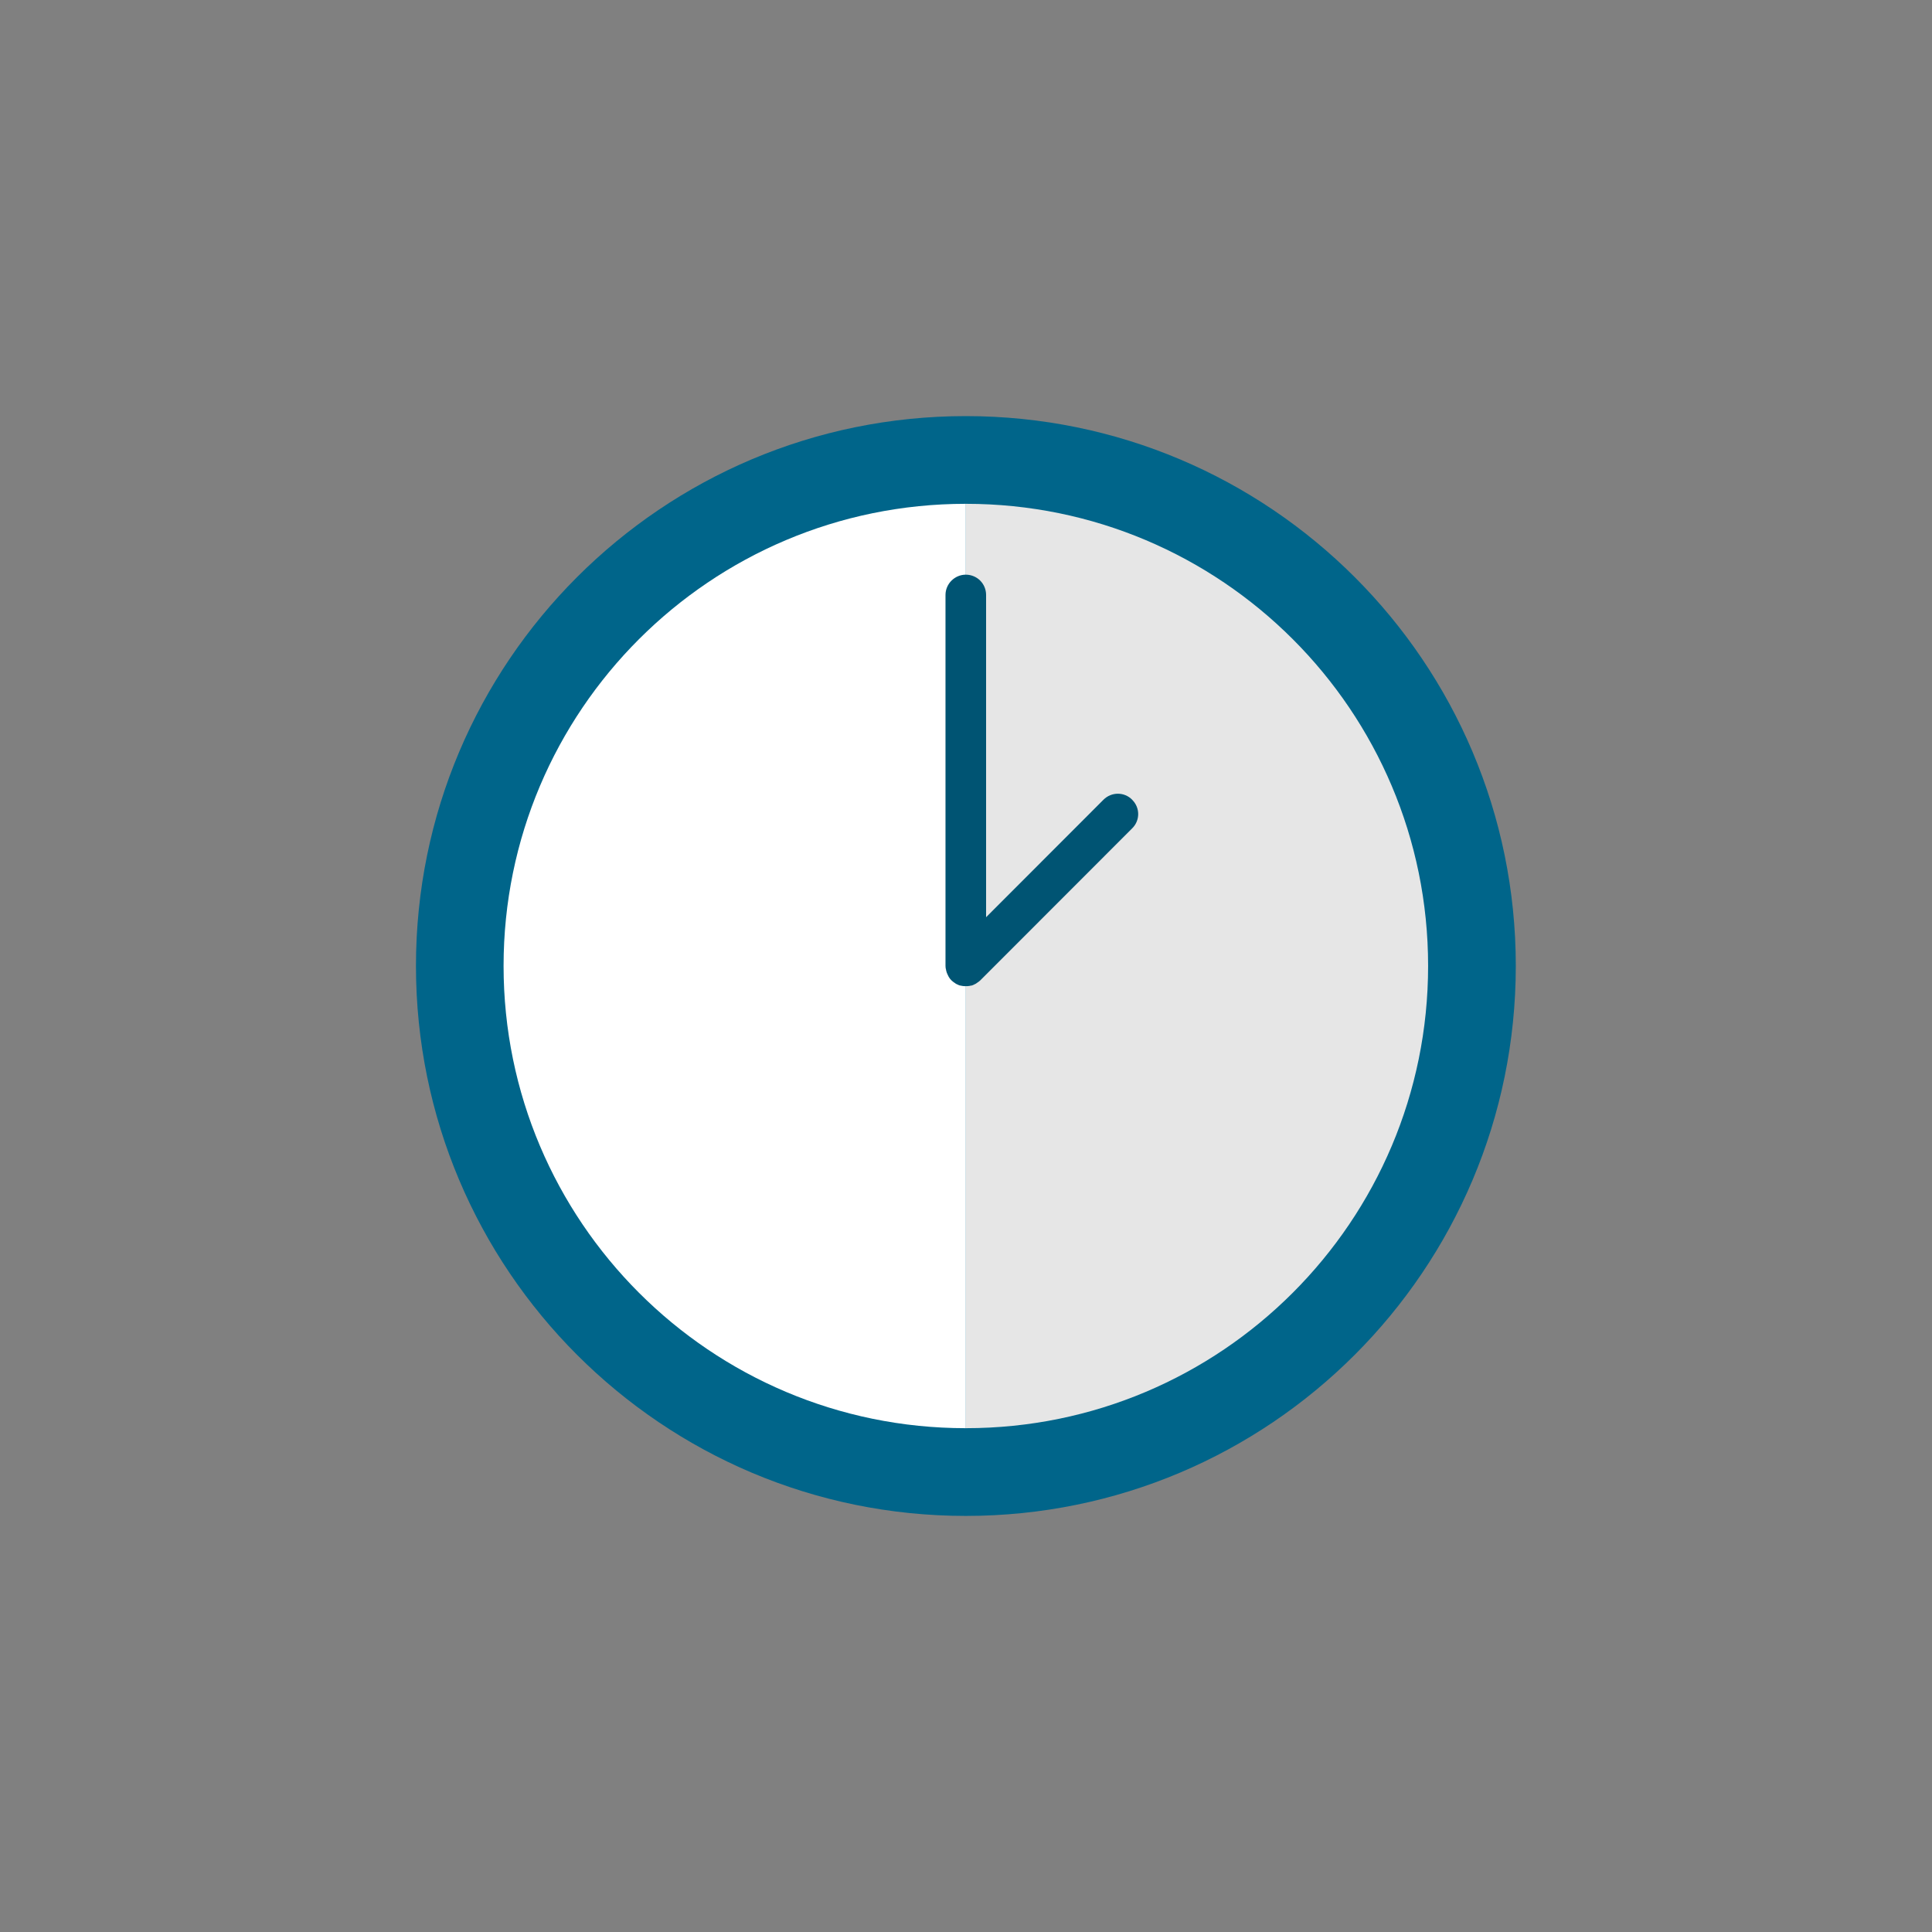
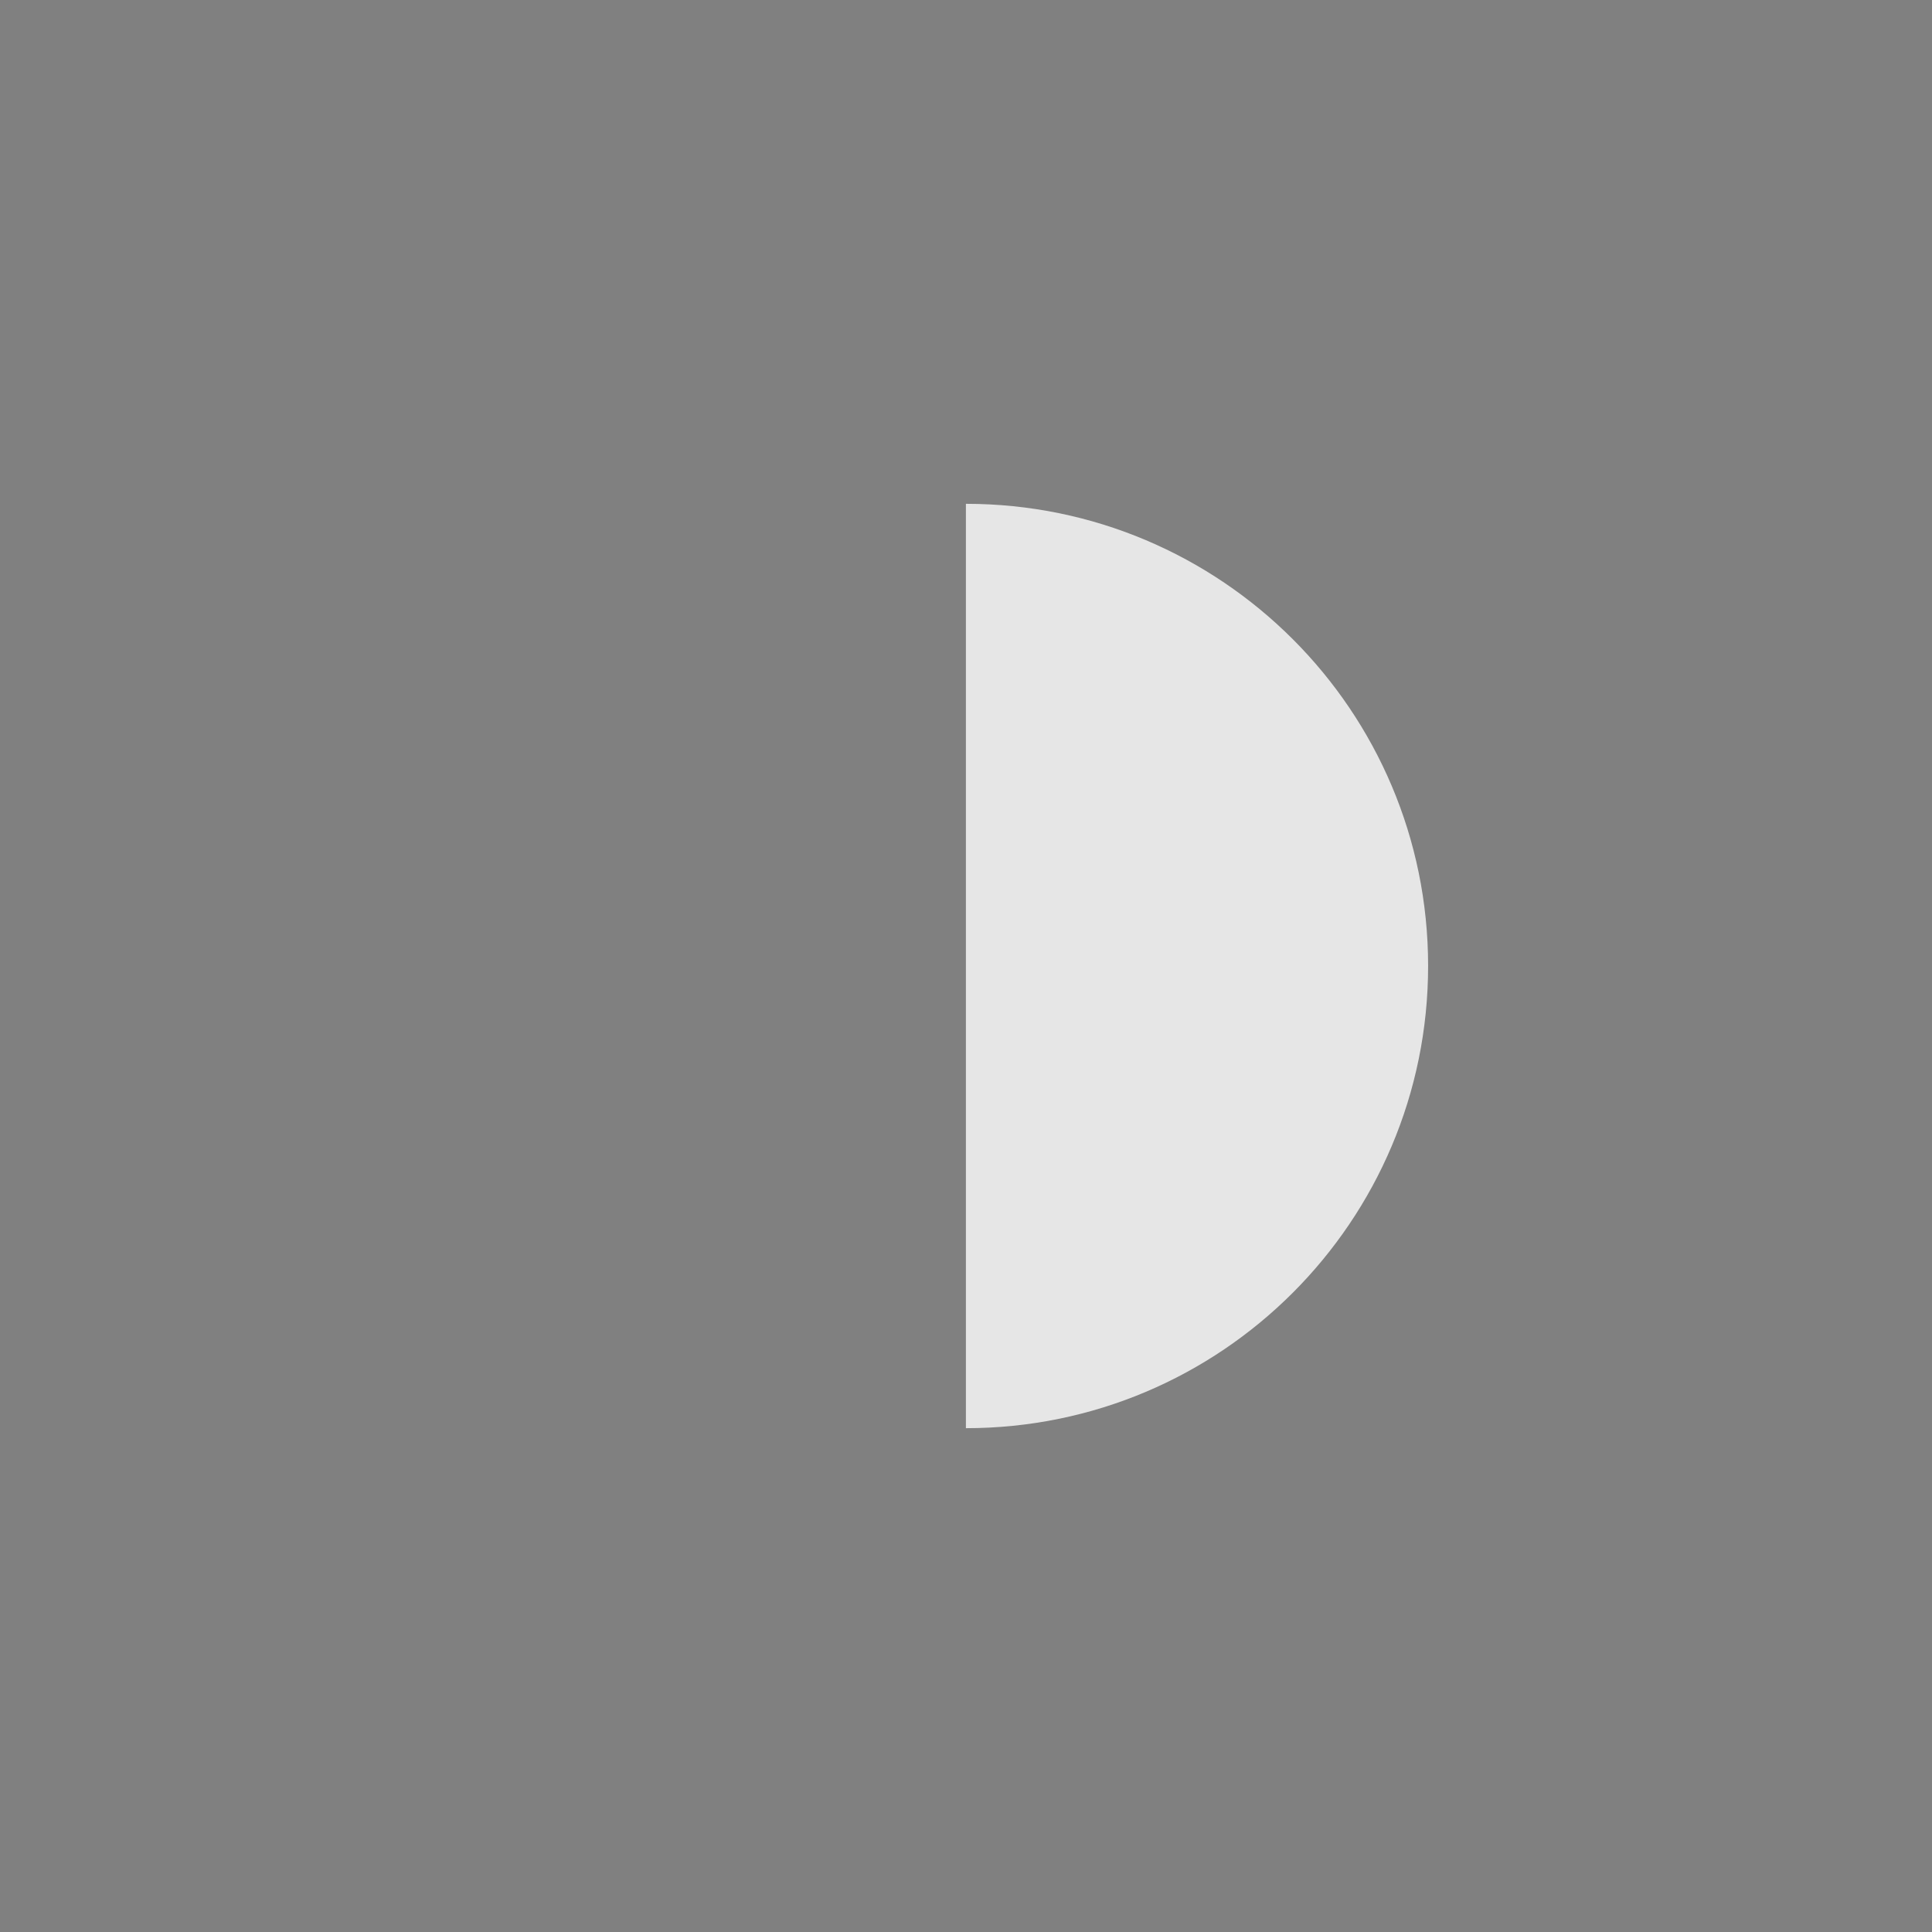
<svg xmlns="http://www.w3.org/2000/svg" fill="none" height="80" viewBox="0 0 80 80" width="80">
  <rect x="0" y="0" width="80" height="80" fill="#808080" stroke="none" />
-   <path d="m62.766 39.996c0 12.578-10.193 22.775-22.775 22.775-12.571 0-22.767-10.197-22.767-22.775 0-12.573 10.195-22.766 22.767-22.766 12.581 0 22.775 10.193 22.775 22.766z" fill="#00658a" />
-   <path d="m39.991 20.862c-10.564 0-19.139 8.565-19.139 19.134 0 10.574 8.575 19.142 19.139 19.142h.003v-38.276z" fill="#fff" />
  <path d="m59.135 39.996c0-10.569-8.568-19.134-19.139-19.134v38.276c10.571 0 19.139-8.568 19.139-19.142z" fill="#e6e6e6" />
-   <path d="m46.882 33.116c-.325-.333-.859-.333-1.191 0l-4.859 4.864v-13.344c0-.466-.372-.84-.842-.84-.453 0-.839.374-.839.84v15.36c0 .054.007.115.024.167.003.032.007.047.018.074.007.029.017.059.03.084.007.03.03.054.042.088.01.017.013.035.03.056.056.096.141.173.231.231.029.013.039.025.052.039.034.01.062.03.093.044.029.012.052.017.081.03.034 0 .051.005.072.013.057.012.116.013.165.013.059 0 .118-.002.172-.013.022-.009.049-.013.076-.013.025-.013.056-.018.077-.03.027-.013.061-.034.089-.044.017-.013.04-.025.056-.039.047-.025.086-.064.13-.099l6.292-6.297c.332-.328.332-.854 0-1.182z" fill="#005473" />
</svg>